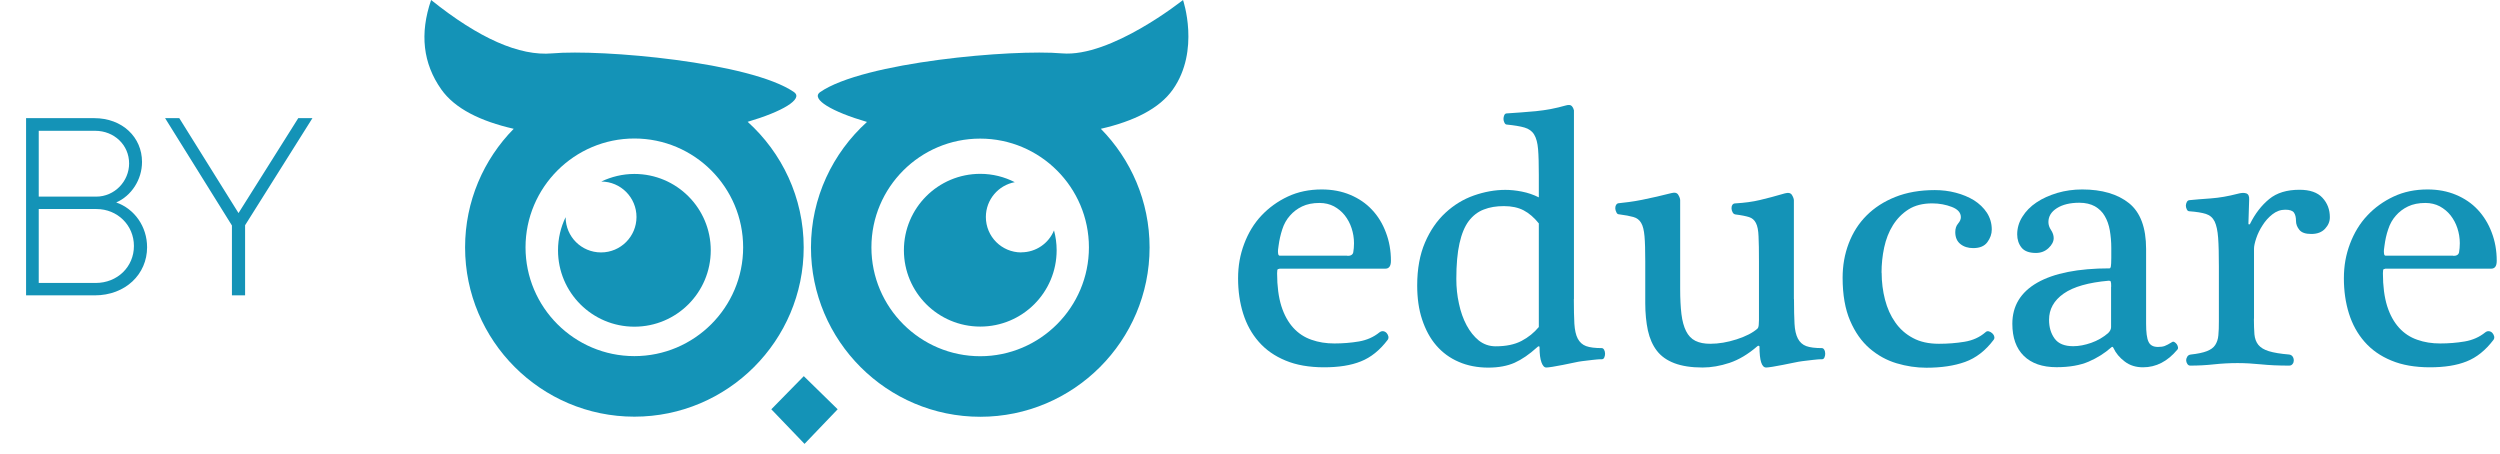
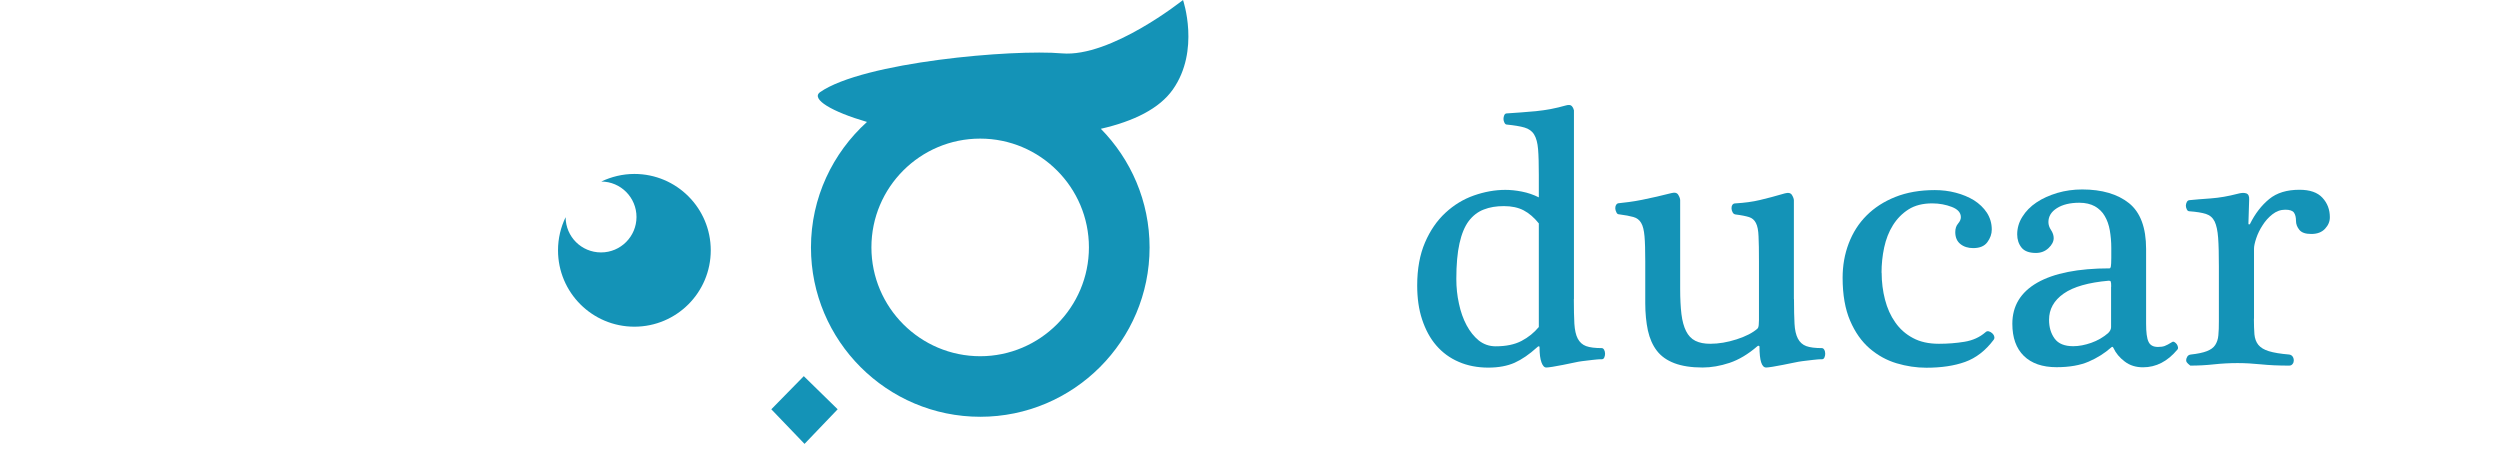
<svg xmlns="http://www.w3.org/2000/svg" width="237" height="43" viewBox="0 0 237 43" fill="none">
  <g clip-path="url(#clip0_288_472)">
-     <path d="M70.87 11.55C74.18 10.58 76.14 9.4 75.3 8.75C71.2 5.88 56.99 4.65 52.35 5.06C49.25 5.333 45.423 3.647 40.87 0C39.777 3.187 40.097 6.01 41.83 8.47C43.12 10.3 45.55 11.49 48.7 12.21C45.85 15.11 44.09 19.08 44.09 23.45C44.09 32.3 51.29 39.5 60.14 39.5C68.99 39.5 76.19 32.3 76.19 23.45C76.19 18.73 74.13 14.48 70.87 11.54M60.14 33.76C54.45 33.76 49.82 29.13 49.82 23.45C49.82 17.77 54.45 13.13 60.14 13.13C65.83 13.13 70.45 17.76 70.45 23.45C70.45 29.14 65.82 33.76 60.14 33.76Z" fill="#1493B7" />
    <path d="M60.14 16.49C59.01 16.49 57.95 16.76 57 17.21C58.85 17.22 60.34 18.72 60.34 20.57C60.34 22.42 58.84 23.93 56.98 23.93C55.12 23.93 53.63 22.44 53.62 20.59C53.16 21.54 52.9 22.6 52.9 23.73C52.9 27.73 56.14 30.97 60.14 30.97C64.14 30.97 67.38 27.73 67.38 23.73C67.38 19.73 64.14 16.49 60.14 16.49Z" fill="#1493B7" />
-     <path d="M96.82 23.93C94.96 23.93 93.46 22.43 93.46 20.57C93.46 18.93 94.64 17.56 96.2 17.27C95.22 16.77 94.11 16.48 92.93 16.48C88.93 16.48 85.69 19.72 85.69 23.72C85.69 27.72 88.93 30.96 92.93 30.96C96.93 30.96 100.17 27.72 100.17 23.72C100.17 23.07 100.08 22.44 99.92 21.84C99.42 23.06 98.22 23.92 96.82 23.92" fill="#1493B7" />
    <path d="M73.12 38.8L76.27 42.08L79.41 38.8L76.2 35.66L73.12 38.8Z" fill="#1493B7" />
    <path d="M112.15 0C112.15 0 105.32 5.46 100.67 5.06C96.03 4.65 81.82 5.88 77.72 8.75C76.88 9.41 78.86 10.59 82.19 11.56C78.94 14.5 76.88 18.74 76.88 23.46C76.88 32.31 84.08 39.51 92.93 39.51C101.78 39.51 108.98 32.31 108.98 23.46C108.98 19.08 107.21 15.11 104.36 12.21C107.49 11.49 109.91 10.3 111.19 8.48C113.79 4.78 112.15 0 112.15 0ZM92.93 33.77C87.24 33.77 82.61 29.14 82.61 23.45C82.61 17.76 87.23 13.14 92.92 13.14C98.61 13.14 103.23 17.77 103.23 23.45C103.23 29.13 98.6 33.77 92.92 33.77" fill="#1493B7" />
-     <path d="M121.28 25.49C121.16 25.49 121.1 25.53 121.09 25.61C121.08 25.69 121.07 25.79 121.07 25.91C121.07 27.13 121.21 28.17 121.47 29.01C121.74 29.86 122.12 30.54 122.6 31.07C123.08 31.6 123.66 31.98 124.33 32.21C125 32.45 125.72 32.56 126.5 32.56C127.28 32.56 128.07 32.5 128.83 32.37C129.58 32.24 130.23 31.95 130.77 31.51C130.89 31.42 131.01 31.38 131.14 31.4C131.27 31.42 131.37 31.48 131.46 31.58C131.54 31.67 131.59 31.78 131.62 31.9C131.64 32.02 131.62 32.12 131.55 32.22C130.8 33.21 129.95 33.89 129.01 34.26C128.07 34.64 126.91 34.82 125.52 34.82C124.13 34.82 122.89 34.61 121.87 34.18C120.85 33.76 120 33.17 119.33 32.4C118.66 31.64 118.17 30.74 117.85 29.72C117.53 28.7 117.37 27.59 117.37 26.39C117.37 25.19 117.56 24.15 117.95 23.11C118.34 22.08 118.88 21.18 119.59 20.43C120.3 19.68 121.13 19.08 122.09 18.63C123.05 18.18 124.12 17.96 125.3 17.96C126.29 17.96 127.19 18.13 128 18.47C128.81 18.81 129.5 19.28 130.06 19.88C130.63 20.48 131.07 21.2 131.38 22.03C131.7 22.86 131.86 23.76 131.86 24.73C131.86 25.22 131.68 25.47 131.33 25.47H121.28V25.49ZM127.73 24.26C128.06 24.26 128.25 24.14 128.29 23.91C128.33 23.68 128.36 23.39 128.36 23.06C128.36 22.57 128.28 22.09 128.13 21.63C127.98 21.17 127.76 20.77 127.48 20.41C127.2 20.06 126.86 19.78 126.46 19.56C126.06 19.35 125.6 19.24 125.08 19.24C124.45 19.24 123.9 19.35 123.44 19.57C122.98 19.79 122.59 20.09 122.28 20.45C121.96 20.81 121.72 21.24 121.56 21.74C121.4 22.23 121.28 22.75 121.21 23.29C121.16 23.57 121.14 23.8 121.16 23.98C121.17 24.16 121.23 24.24 121.32 24.24H127.74L127.73 24.26Z" fill="#1493B7" />
    <path d="M149.2 28.35C149.2 29.31 149.22 30.09 149.25 30.69C149.29 31.29 149.39 31.76 149.57 32.1C149.75 32.44 150.01 32.68 150.36 32.81C150.71 32.94 151.21 33 151.84 33C151.93 33 152.01 33.05 152.07 33.16C152.13 33.27 152.16 33.39 152.16 33.53C152.16 33.65 152.14 33.77 152.09 33.88C152.04 34 151.96 34.06 151.84 34.06C151.65 34.06 151.49 34.06 151.36 34.08C151.23 34.09 151.1 34.1 150.97 34.12C150.84 34.13 150.7 34.15 150.55 34.17C150.4 34.19 150.2 34.22 149.97 34.24C149.78 34.26 149.52 34.31 149.2 34.38C148.87 34.45 148.53 34.52 148.18 34.59C147.83 34.66 147.5 34.72 147.19 34.77C146.88 34.82 146.68 34.84 146.59 34.84C146.4 34.84 146.25 34.68 146.13 34.35C146.01 34.02 145.95 33.56 145.95 32.97C145.95 32.85 145.92 32.81 145.86 32.83C145.8 32.85 145.75 32.89 145.7 32.94C144.97 33.6 144.27 34.08 143.58 34.39C142.9 34.69 142.07 34.85 141.08 34.85C140.09 34.85 139.11 34.67 138.28 34.3C137.44 33.94 136.74 33.42 136.16 32.75C135.58 32.08 135.14 31.26 134.82 30.3C134.5 29.34 134.35 28.26 134.35 27.06C134.35 25.49 134.6 24.13 135.09 22.99C135.58 21.85 136.23 20.91 137.03 20.17C137.83 19.43 138.73 18.88 139.73 18.53C140.73 18.18 141.72 18 142.71 18C143.18 18 143.7 18.05 144.26 18.16C144.83 18.27 145.36 18.45 145.88 18.71V16.56C145.88 15.55 145.86 14.75 145.81 14.15C145.76 13.55 145.64 13.09 145.44 12.76C145.24 12.43 144.93 12.21 144.52 12.09C144.11 11.97 143.55 11.88 142.85 11.81C142.75 11.81 142.68 11.75 142.62 11.63C142.56 11.51 142.53 11.39 142.53 11.28C142.53 11.17 142.55 11.04 142.6 10.93C142.65 10.81 142.73 10.75 142.85 10.75C143.25 10.73 143.68 10.7 144.15 10.66C144.62 10.62 145.1 10.58 145.6 10.54C146.09 10.49 146.58 10.42 147.05 10.33C147.52 10.24 147.97 10.13 148.39 10.01C148.69 9.92 148.9 9.93 149.01 10.06C149.12 10.19 149.18 10.32 149.21 10.46V28.35H149.2ZM145.89 21.19C145.44 20.63 144.96 20.21 144.44 19.94C143.92 19.67 143.3 19.54 142.57 19.54C141.84 19.54 141.23 19.64 140.67 19.86C140.11 20.07 139.63 20.44 139.24 20.95C138.85 21.47 138.56 22.17 138.36 23.07C138.16 23.96 138.06 25.09 138.06 26.45C138.06 27.25 138.14 28.03 138.31 28.79C138.47 29.55 138.71 30.23 139.03 30.83C139.35 31.43 139.74 31.91 140.19 32.28C140.65 32.64 141.18 32.83 141.79 32.83C142.78 32.83 143.59 32.66 144.24 32.32C144.89 31.98 145.43 31.54 145.88 31V21.2L145.89 21.19Z" fill="#1493B7" />
    <path d="M170.07 28.35C170.07 29.31 170.09 30.1 170.12 30.69C170.15 31.28 170.26 31.76 170.44 32.1C170.62 32.44 170.88 32.68 171.23 32.81C171.58 32.94 172.08 33 172.71 33C172.8 33 172.88 33.05 172.94 33.16C173 33.26 173.03 33.39 173.03 33.53C173.03 33.65 173.01 33.77 172.96 33.88C172.91 34 172.83 34.06 172.71 34.06C172.52 34.06 172.36 34.06 172.24 34.08C172.11 34.09 171.98 34.1 171.85 34.12C171.72 34.13 171.58 34.15 171.43 34.17C171.28 34.19 171.08 34.22 170.85 34.24C170.66 34.26 170.4 34.31 170.06 34.38C169.72 34.45 169.37 34.52 169.02 34.59C168.67 34.66 168.34 34.72 168.03 34.77C167.72 34.82 167.52 34.84 167.43 34.84C167.01 34.84 166.8 34.18 166.8 32.87C166.8 32.82 166.78 32.79 166.73 32.78C166.68 32.77 166.64 32.78 166.59 32.83C165.72 33.58 164.85 34.1 163.96 34.4C163.08 34.69 162.23 34.84 161.41 34.84C160.33 34.84 159.44 34.7 158.73 34.43C158.02 34.16 157.47 33.77 157.07 33.25C156.67 32.73 156.39 32.09 156.22 31.33C156.06 30.57 155.97 29.7 155.97 28.74V24.76C155.97 23.75 155.95 22.96 155.9 22.4C155.85 21.84 155.75 21.41 155.58 21.13C155.42 20.85 155.17 20.66 154.84 20.57C154.51 20.48 154.07 20.39 153.5 20.32C153.38 20.32 153.29 20.26 153.24 20.14C153.18 20.02 153.14 19.9 153.13 19.79C153.12 19.67 153.14 19.55 153.2 19.44C153.26 19.32 153.36 19.26 153.5 19.26C153.74 19.24 154.05 19.2 154.43 19.15C154.82 19.1 155.23 19.03 155.68 18.94C156.13 18.85 156.59 18.75 157.07 18.64C157.55 18.53 158 18.42 158.43 18.31C158.76 18.22 158.98 18.27 159.1 18.47C159.22 18.67 159.28 18.84 159.28 18.98V27.37C159.28 28.31 159.32 29.11 159.4 29.77C159.48 30.43 159.63 30.97 159.84 31.39C160.05 31.81 160.34 32.12 160.72 32.31C161.1 32.5 161.57 32.59 162.13 32.59C162.93 32.59 163.76 32.45 164.63 32.17C165.5 31.89 166.16 31.55 166.61 31.15C166.68 31.08 166.72 30.95 166.73 30.76C166.74 30.57 166.75 30.43 166.75 30.34V24.77C166.75 23.76 166.74 22.97 166.71 22.41C166.69 21.85 166.61 21.42 166.46 21.14C166.32 20.86 166.1 20.67 165.81 20.58C165.52 20.49 165.09 20.4 164.52 20.33C164.4 20.31 164.31 20.24 164.26 20.14C164.2 20.03 164.16 19.92 164.15 19.79C164.14 19.66 164.16 19.54 164.22 19.44C164.28 19.33 164.38 19.28 164.52 19.28C165.37 19.23 166.14 19.13 166.85 18.96C167.55 18.8 168.34 18.58 169.21 18.33C169.54 18.24 169.76 18.29 169.88 18.49C170 18.69 170.06 18.86 170.06 19V28.38L170.07 28.35Z" fill="#1493B7" />
    <path d="M178.38 25.85C178.38 26.74 178.49 27.6 178.7 28.41C178.91 29.22 179.23 29.94 179.67 30.56C180.1 31.18 180.66 31.68 181.34 32.04C182.02 32.41 182.84 32.59 183.81 32.59C184.63 32.59 185.44 32.53 186.23 32.4C187.02 32.27 187.68 31.97 188.22 31.5C188.31 31.41 188.42 31.38 188.54 31.41C188.66 31.45 188.76 31.5 188.86 31.59C188.95 31.67 189.02 31.77 189.05 31.89C189.09 32.01 189.07 32.11 189 32.21C188.23 33.24 187.32 33.94 186.29 34.31C185.26 34.68 184.03 34.86 182.62 34.86C181.68 34.86 180.74 34.72 179.8 34.44C178.86 34.16 178.01 33.69 177.24 33.03C176.48 32.37 175.86 31.5 175.39 30.4C174.92 29.31 174.68 27.95 174.68 26.33C174.68 25.18 174.87 24.09 175.26 23.07C175.65 22.05 176.21 21.17 176.95 20.43C177.69 19.69 178.6 19.1 179.68 18.67C180.76 18.24 182.01 18.02 183.42 18.02C184.1 18.02 184.77 18.1 185.41 18.27C186.06 18.44 186.63 18.68 187.14 18.99C187.64 19.31 188.05 19.7 188.36 20.17C188.66 20.64 188.82 21.17 188.82 21.76C188.82 22.18 188.68 22.58 188.4 22.96C188.12 23.34 187.67 23.52 187.06 23.52C186.57 23.52 186.16 23.39 185.84 23.13C185.52 22.87 185.36 22.5 185.36 22C185.36 21.67 185.45 21.4 185.63 21.19C185.81 20.98 185.89 20.78 185.89 20.59C185.89 20.17 185.61 19.84 185.04 19.62C184.47 19.4 183.85 19.28 183.17 19.28C182.28 19.28 181.53 19.47 180.93 19.85C180.33 20.23 179.84 20.73 179.45 21.35C179.06 21.97 178.79 22.68 178.62 23.46C178.45 24.25 178.37 25.05 178.37 25.87" fill="#1493B7" />
    <path d="M203.45 30.67C203.45 31.49 203.52 32.07 203.68 32.4C203.83 32.73 204.13 32.89 204.58 32.89C204.84 32.89 205.05 32.86 205.21 32.8C205.37 32.74 205.61 32.62 205.91 32.43C205.98 32.38 206.06 32.38 206.14 32.43C206.22 32.48 206.29 32.54 206.35 32.62C206.41 32.7 206.45 32.8 206.47 32.9C206.49 33.01 206.47 33.1 206.4 33.16C205.48 34.26 204.4 34.82 203.16 34.82C202.48 34.82 201.9 34.64 201.42 34.27C200.94 33.91 200.58 33.48 200.35 32.98C200.3 32.86 200.23 32.85 200.14 32.94C199.53 33.48 198.82 33.93 198.01 34.28C197.2 34.63 196.18 34.81 194.96 34.81C193.62 34.81 192.59 34.45 191.86 33.74C191.13 33.02 190.77 32.01 190.77 30.69C190.77 29 191.56 27.7 193.13 26.8C194.71 25.9 197 25.44 200 25.44C200.05 25.44 200.08 25.38 200.11 25.26C200.13 25.14 200.15 24.87 200.15 24.45V23.5C200.15 22.91 200.1 22.36 200.01 21.84C199.92 21.32 199.76 20.87 199.53 20.48C199.31 20.09 198.99 19.79 198.6 19.56C198.2 19.34 197.71 19.22 197.12 19.22C196.25 19.22 195.54 19.39 195 19.73C194.46 20.07 194.19 20.51 194.19 21.05C194.19 21.31 194.27 21.56 194.44 21.81C194.6 22.06 194.69 22.31 194.69 22.57C194.69 22.9 194.52 23.22 194.2 23.52C193.87 23.83 193.47 23.98 193 23.98C192.37 23.98 191.91 23.81 191.64 23.47C191.37 23.13 191.23 22.71 191.23 22.22C191.23 21.63 191.39 21.07 191.72 20.55C192.05 20.02 192.49 19.57 193.06 19.19C193.62 18.81 194.28 18.52 195.03 18.29C195.78 18.07 196.57 17.96 197.39 17.96C199.27 17.96 200.75 18.4 201.83 19.26C202.91 20.13 203.45 21.58 203.45 23.6V30.65V30.67ZM200.14 27.18C200.14 26.92 200.13 26.76 200.1 26.7C200.08 26.64 200.02 26.61 199.92 26.61C197.99 26.78 196.57 27.18 195.64 27.83C194.71 28.48 194.25 29.31 194.25 30.32C194.25 31.03 194.43 31.62 194.78 32.1C195.13 32.58 195.72 32.82 196.54 32.82C197.08 32.82 197.65 32.71 198.25 32.5C198.85 32.29 199.38 31.98 199.85 31.58C200.04 31.39 200.13 31.2 200.13 31.02V27.18H200.14Z" fill="#1493B7" />
-     <path d="M213.67 30.22C213.67 30.81 213.69 31.3 213.72 31.7C213.76 32.1 213.88 32.43 214.09 32.69C214.3 32.95 214.63 33.15 215.08 33.29C215.53 33.43 216.17 33.54 217.02 33.61C217.16 33.63 217.27 33.7 217.34 33.8C217.41 33.9 217.45 34.03 217.45 34.17C217.45 34.29 217.42 34.4 217.34 34.5C217.27 34.6 217.16 34.66 217.02 34.66C216.01 34.66 215.12 34.62 214.34 34.54C213.56 34.46 212.82 34.42 212.12 34.42C211.37 34.42 210.62 34.46 209.88 34.54C209.14 34.62 208.39 34.66 207.64 34.66C207.52 34.66 207.43 34.61 207.36 34.5C207.29 34.39 207.25 34.28 207.25 34.17C207.25 34.03 207.29 33.91 207.36 33.8C207.43 33.69 207.54 33.63 207.68 33.61C208.34 33.54 208.85 33.43 209.21 33.29C209.57 33.15 209.84 32.96 210 32.71C210.16 32.46 210.27 32.16 210.3 31.79C210.34 31.43 210.35 30.97 210.35 30.43V25.28C210.35 24.13 210.33 23.22 210.28 22.55C210.23 21.88 210.12 21.36 209.95 21C209.77 20.64 209.5 20.4 209.12 20.28C208.74 20.16 208.23 20.08 207.57 20.03C207.45 20.03 207.36 19.97 207.31 19.85C207.25 19.73 207.22 19.61 207.22 19.5C207.22 19.39 207.25 19.26 207.31 19.15C207.37 19.03 207.47 18.97 207.61 18.97C208.08 18.92 208.73 18.87 209.57 18.81C210.4 18.75 211.25 18.6 212.13 18.37C212.46 18.28 212.73 18.26 212.94 18.33C213.15 18.4 213.24 18.6 213.22 18.93L213.15 21.19C213.15 21.19 213.16 21.26 213.19 21.28C213.21 21.29 213.25 21.28 213.3 21.23C213.79 20.24 214.4 19.46 215.12 18.87C215.84 18.28 216.79 17.99 217.99 17.99C218.98 17.99 219.7 18.24 220.17 18.75C220.64 19.26 220.87 19.87 220.87 20.6C220.87 21 220.72 21.36 220.41 21.69C220.1 22.02 219.67 22.18 219.11 22.18C218.55 22.18 218.19 22.05 217.98 21.79C217.77 21.53 217.66 21.25 217.66 20.94C217.66 20.61 217.6 20.35 217.47 20.16C217.34 19.97 217.06 19.88 216.64 19.88C216.19 19.88 215.79 20.03 215.42 20.32C215.05 20.61 214.74 20.96 214.49 21.36C214.23 21.76 214.03 22.17 213.89 22.59C213.75 23.01 213.68 23.34 213.68 23.58V30.21L213.67 30.22Z" fill="#1493B7" />
-     <path d="M226.11 25.49C225.99 25.49 225.93 25.53 225.92 25.61C225.91 25.69 225.9 25.79 225.9 25.91C225.9 27.13 226.04 28.17 226.3 29.01C226.57 29.86 226.95 30.54 227.43 31.07C227.91 31.6 228.49 31.98 229.16 32.21C229.83 32.45 230.55 32.56 231.33 32.56C232.11 32.56 232.9 32.5 233.66 32.37C234.41 32.24 235.06 31.95 235.6 31.51C235.72 31.42 235.84 31.38 235.97 31.4C236.1 31.42 236.21 31.48 236.29 31.58C236.37 31.67 236.42 31.78 236.45 31.9C236.47 32.02 236.45 32.12 236.38 32.22C235.63 33.21 234.78 33.89 233.84 34.26C232.9 34.64 231.74 34.82 230.35 34.82C228.96 34.82 227.72 34.61 226.7 34.18C225.68 33.76 224.83 33.17 224.16 32.4C223.49 31.64 223 30.74 222.68 29.72C222.36 28.7 222.2 27.59 222.2 26.39C222.2 25.19 222.39 24.15 222.78 23.11C223.17 22.08 223.71 21.18 224.42 20.43C225.12 19.68 225.96 19.08 226.92 18.63C227.88 18.18 228.95 17.96 230.13 17.96C231.12 17.96 232.02 18.13 232.83 18.47C233.64 18.81 234.33 19.28 234.89 19.88C235.45 20.48 235.9 21.2 236.21 22.03C236.53 22.86 236.69 23.76 236.69 24.73C236.69 25.22 236.52 25.47 236.16 25.47H226.11V25.49ZM232.56 24.26C232.89 24.26 233.08 24.14 233.12 23.91C233.16 23.68 233.19 23.39 233.19 23.06C233.19 22.57 233.11 22.09 232.96 21.63C232.81 21.17 232.59 20.77 232.31 20.41C232.03 20.06 231.69 19.78 231.29 19.56C230.89 19.35 230.43 19.24 229.92 19.24C229.29 19.24 228.74 19.35 228.28 19.57C227.82 19.79 227.43 20.09 227.12 20.45C226.8 20.81 226.56 21.24 226.4 21.74C226.23 22.23 226.12 22.75 226.05 23.29C226 23.57 225.98 23.8 226 23.98C226.01 24.16 226.06 24.24 226.16 24.24H232.58L232.56 24.26Z" fill="#1493B7" />
-     <path d="M11.016 19.192C12.744 19.792 13.944 21.472 13.944 23.44C13.944 25.984 11.904 28 8.976 28H2.472V11.2H8.928C11.616 11.2 13.464 13.024 13.464 15.352C13.464 17.032 12.456 18.568 11.016 19.192ZM9.024 12.4H3.672V18.64H9.12C10.872 18.64 12.24 17.176 12.24 15.496C12.24 13.744 10.824 12.4 9.024 12.4ZM9.072 26.824C11.136 26.824 12.696 25.288 12.696 23.32C12.696 21.352 11.136 19.816 9.144 19.816H3.672V26.824H9.072ZM29.619 11.2L23.235 21.352V28H21.987V21.376L15.651 11.2H16.995L22.611 20.2L28.275 11.2H29.619Z" fill="#1493B7" />
+     <path d="M213.67 30.22C213.67 30.81 213.69 31.3 213.72 31.7C213.76 32.1 213.88 32.43 214.09 32.69C214.3 32.95 214.63 33.15 215.08 33.29C215.53 33.43 216.17 33.54 217.02 33.61C217.16 33.63 217.27 33.7 217.34 33.8C217.41 33.9 217.45 34.03 217.45 34.17C217.45 34.29 217.42 34.4 217.34 34.5C217.27 34.6 217.16 34.66 217.02 34.66C216.01 34.66 215.12 34.62 214.34 34.54C213.56 34.46 212.82 34.42 212.12 34.42C211.37 34.42 210.62 34.46 209.88 34.54C209.14 34.62 208.39 34.66 207.64 34.66C207.29 34.39 207.25 34.28 207.25 34.17C207.25 34.03 207.29 33.91 207.36 33.8C207.43 33.69 207.54 33.63 207.68 33.61C208.34 33.54 208.85 33.43 209.21 33.29C209.57 33.15 209.84 32.96 210 32.71C210.16 32.46 210.27 32.16 210.3 31.79C210.34 31.43 210.35 30.97 210.35 30.43V25.28C210.35 24.13 210.33 23.22 210.28 22.55C210.23 21.88 210.12 21.36 209.95 21C209.77 20.64 209.5 20.4 209.12 20.28C208.74 20.16 208.23 20.08 207.57 20.03C207.45 20.03 207.36 19.97 207.31 19.85C207.25 19.73 207.22 19.61 207.22 19.5C207.22 19.39 207.25 19.26 207.31 19.15C207.37 19.03 207.47 18.97 207.61 18.97C208.08 18.92 208.73 18.87 209.57 18.81C210.4 18.75 211.25 18.6 212.13 18.37C212.46 18.28 212.73 18.26 212.94 18.33C213.15 18.4 213.24 18.6 213.22 18.93L213.15 21.19C213.15 21.19 213.16 21.26 213.19 21.28C213.21 21.29 213.25 21.28 213.3 21.23C213.79 20.24 214.4 19.46 215.12 18.87C215.84 18.28 216.79 17.99 217.99 17.99C218.98 17.99 219.7 18.24 220.17 18.75C220.64 19.26 220.87 19.87 220.87 20.6C220.87 21 220.72 21.36 220.41 21.69C220.1 22.02 219.67 22.18 219.11 22.18C218.55 22.18 218.19 22.05 217.98 21.79C217.77 21.53 217.66 21.25 217.66 20.94C217.66 20.61 217.6 20.35 217.47 20.16C217.34 19.97 217.06 19.88 216.64 19.88C216.19 19.88 215.79 20.03 215.42 20.32C215.05 20.61 214.74 20.96 214.49 21.36C214.23 21.76 214.03 22.17 213.89 22.59C213.75 23.01 213.68 23.34 213.68 23.58V30.21L213.67 30.22Z" fill="#1493B7" />
  </g>
  <defs>
    <clipPath id="clip0_288_472">
      <rect width="236.69" height="42.08" fill="white" />
    </clipPath>
  </defs>
</svg>